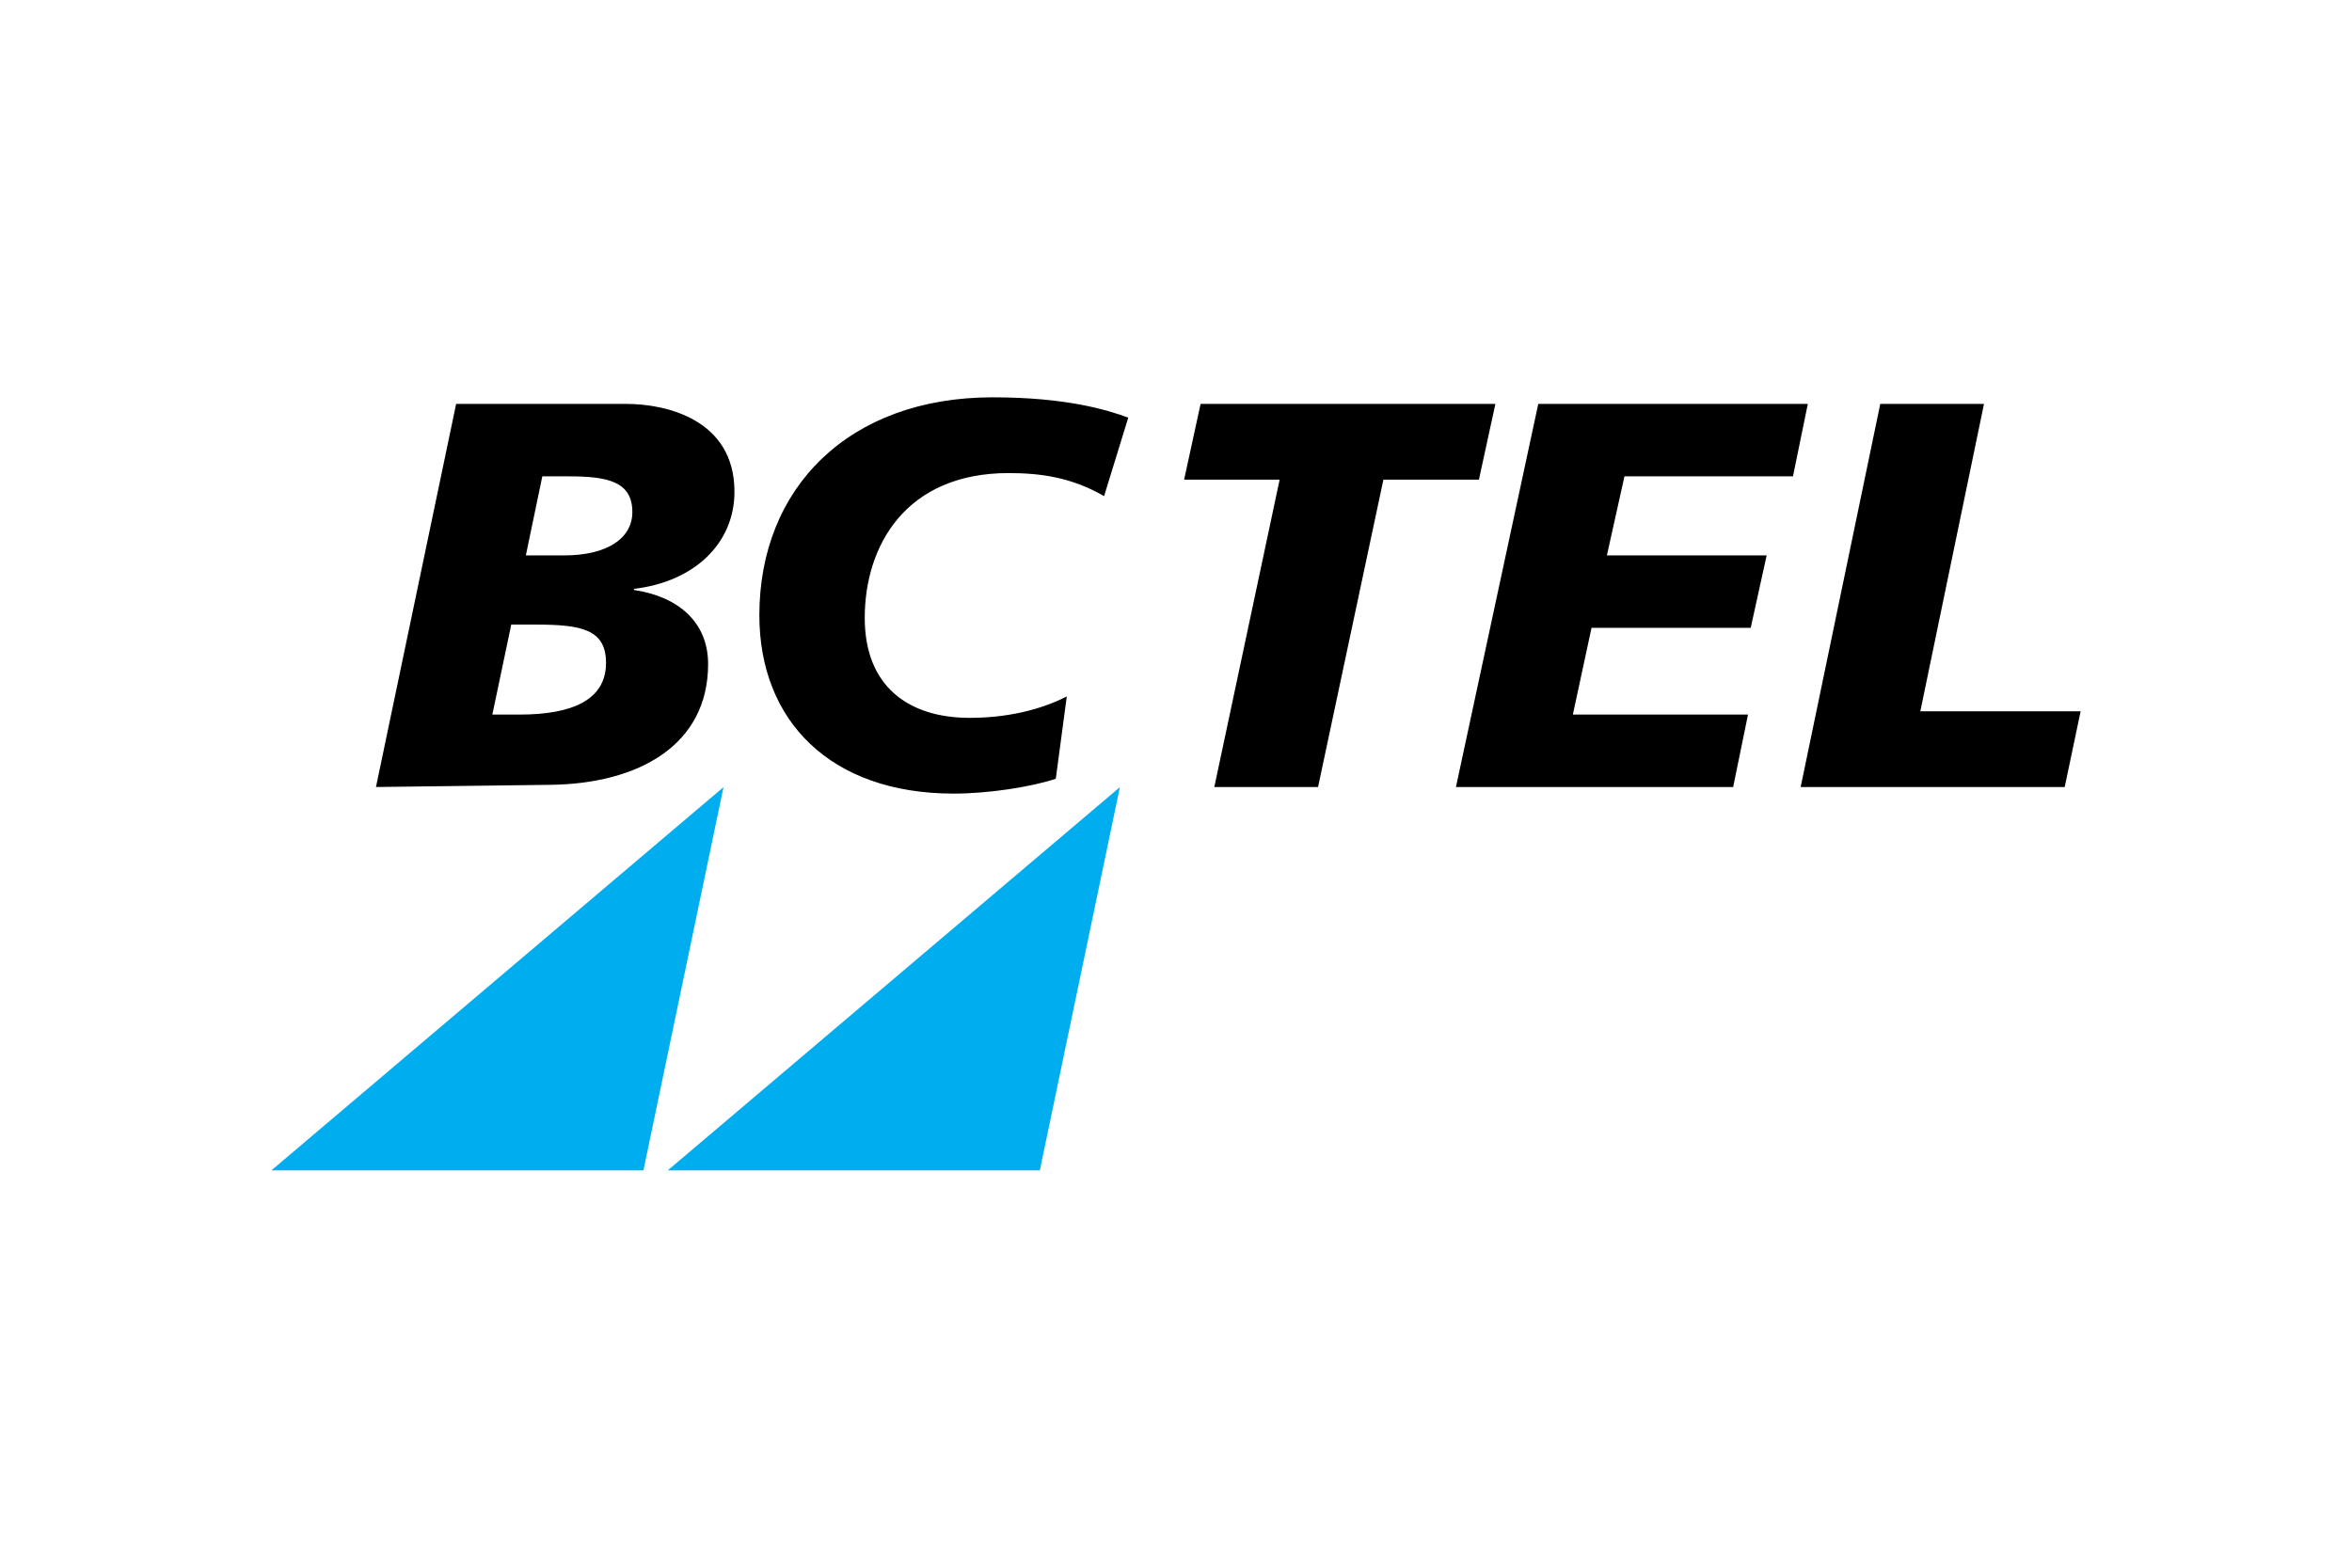
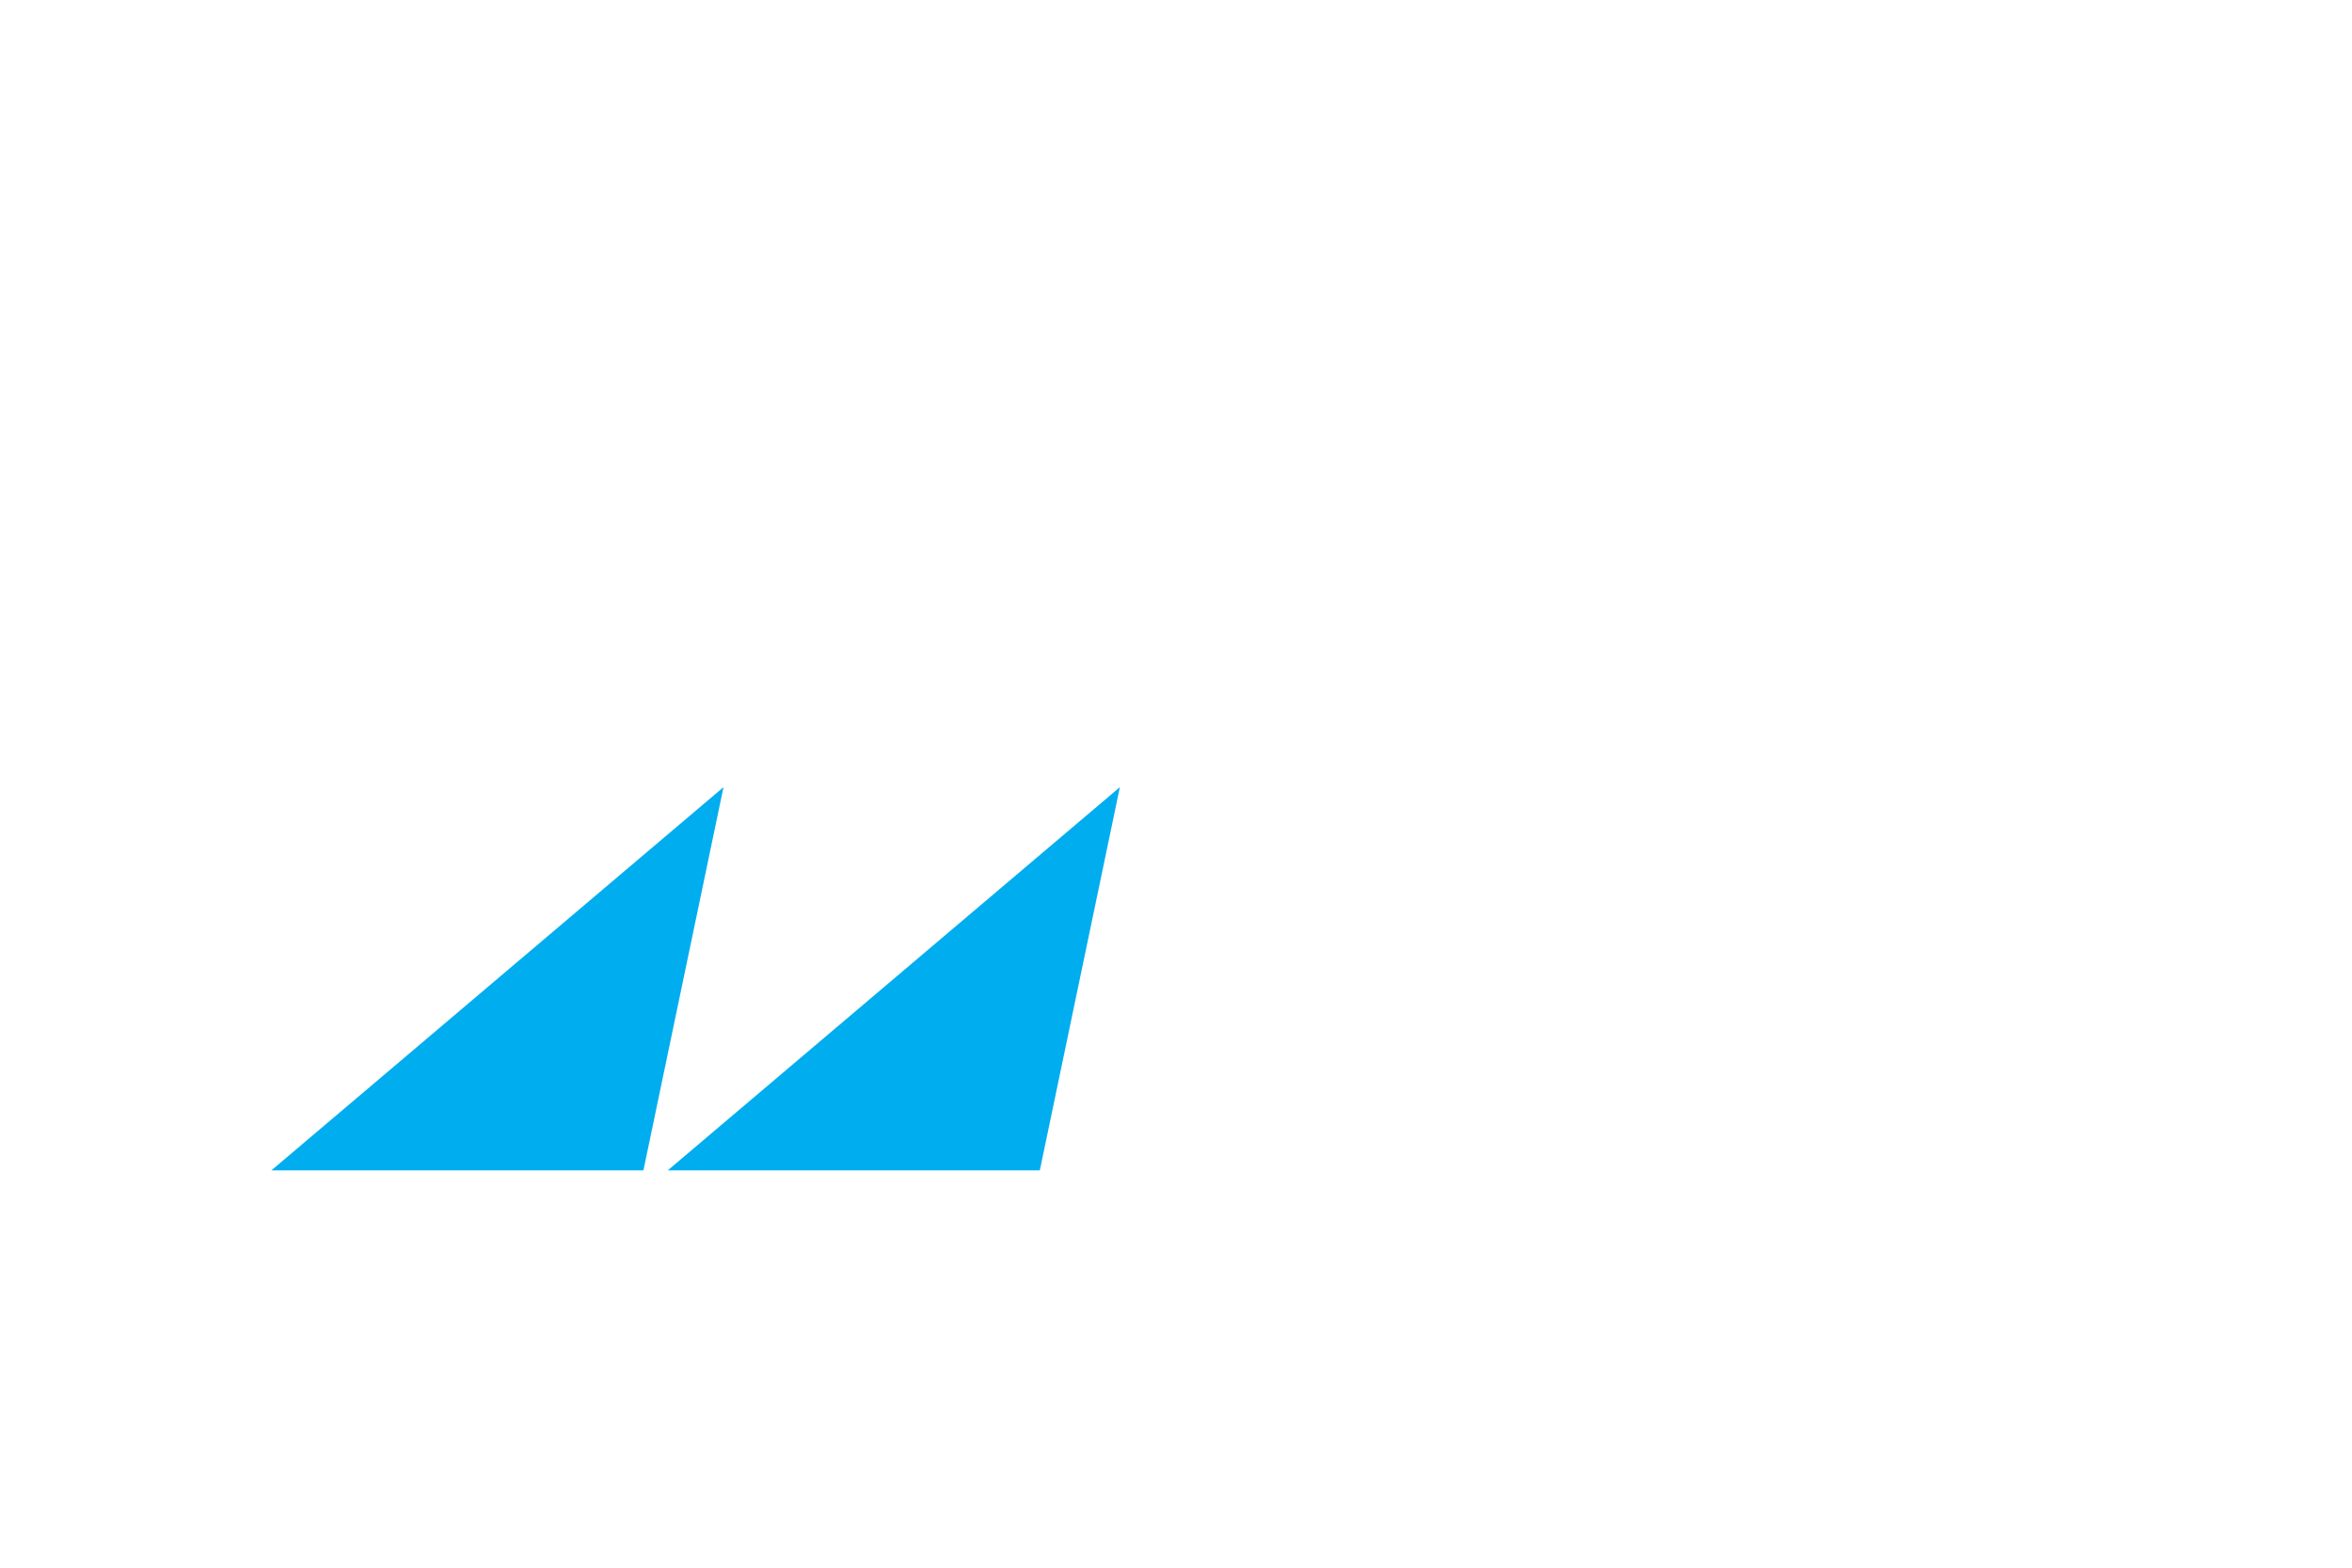
<svg xmlns="http://www.w3.org/2000/svg" height="800" width="1200" viewBox="-119.745 -85.291 1037.786 511.745">
-   <path d="M444.88 36.333h-42.149l7.263-33.43h130.08l-7.263 33.43h-42.148l-28.836 135.65h-45.773l28.822-135.65M558.99 2.903h118.94l-6.549 31.975h-74.353l-7.761 34.886h70.499l-7.034 31.975H582.49l-8.233 38.268h77.277l-6.548 31.975h-122.32l36.328-169.08m150.896.001h45.773l-28.094 135.65h70.728l-7.02 33.43h-116.51l35.128-169.08m-342.475 40.7c-14.297-8.246-27.852-10.173-42.149-10.173-45.288 0-63.465 31.962-63.465 63.937 0 30.035 19.147 44.09 46.272 44.09 16.223 0 31.005-3.397 42.876-9.447l-4.85 36.328c-10.902 3.639-29.793 6.549-45.047 6.549-54.505 0-85.752-32.218-85.752-78.732C215.305 39.966 254.786 0 318.255 0c32.46 0 50.624 5.565 59.827 8.96l-10.658 34.644M112.28 69.763l-6.44 30.533-8.342 39.71h12.114c22.772 0 38.04-6.292 38.04-22.772 0-14.768-10.659-16.938-31.02-16.938H105.84l6.441-30.533h16.951c18.905 0 30.035-7.505 30.035-19.134 0-13.569-11.13-15.752-28.095-15.752h-5.228V2.902h30.668c17.436 0 47.714 6.791 47.714 38.766 0 22.772-17.679 39.723-44.33 42.863v.485c19.375 2.91 32.702 14.054 32.702 32.703 0 35.856-30.762 52.807-69.515 53.292l-77.034.97L81.52 2.901h44.426v31.975h-6.4l-7.263 34.886" />
  <path fill="#00adef" d="M339.06 341.163H174.89l199.49-169.12-35.317 169.12m-174.903 0H0l199.49-169.12-35.33 169.12" />
</svg>